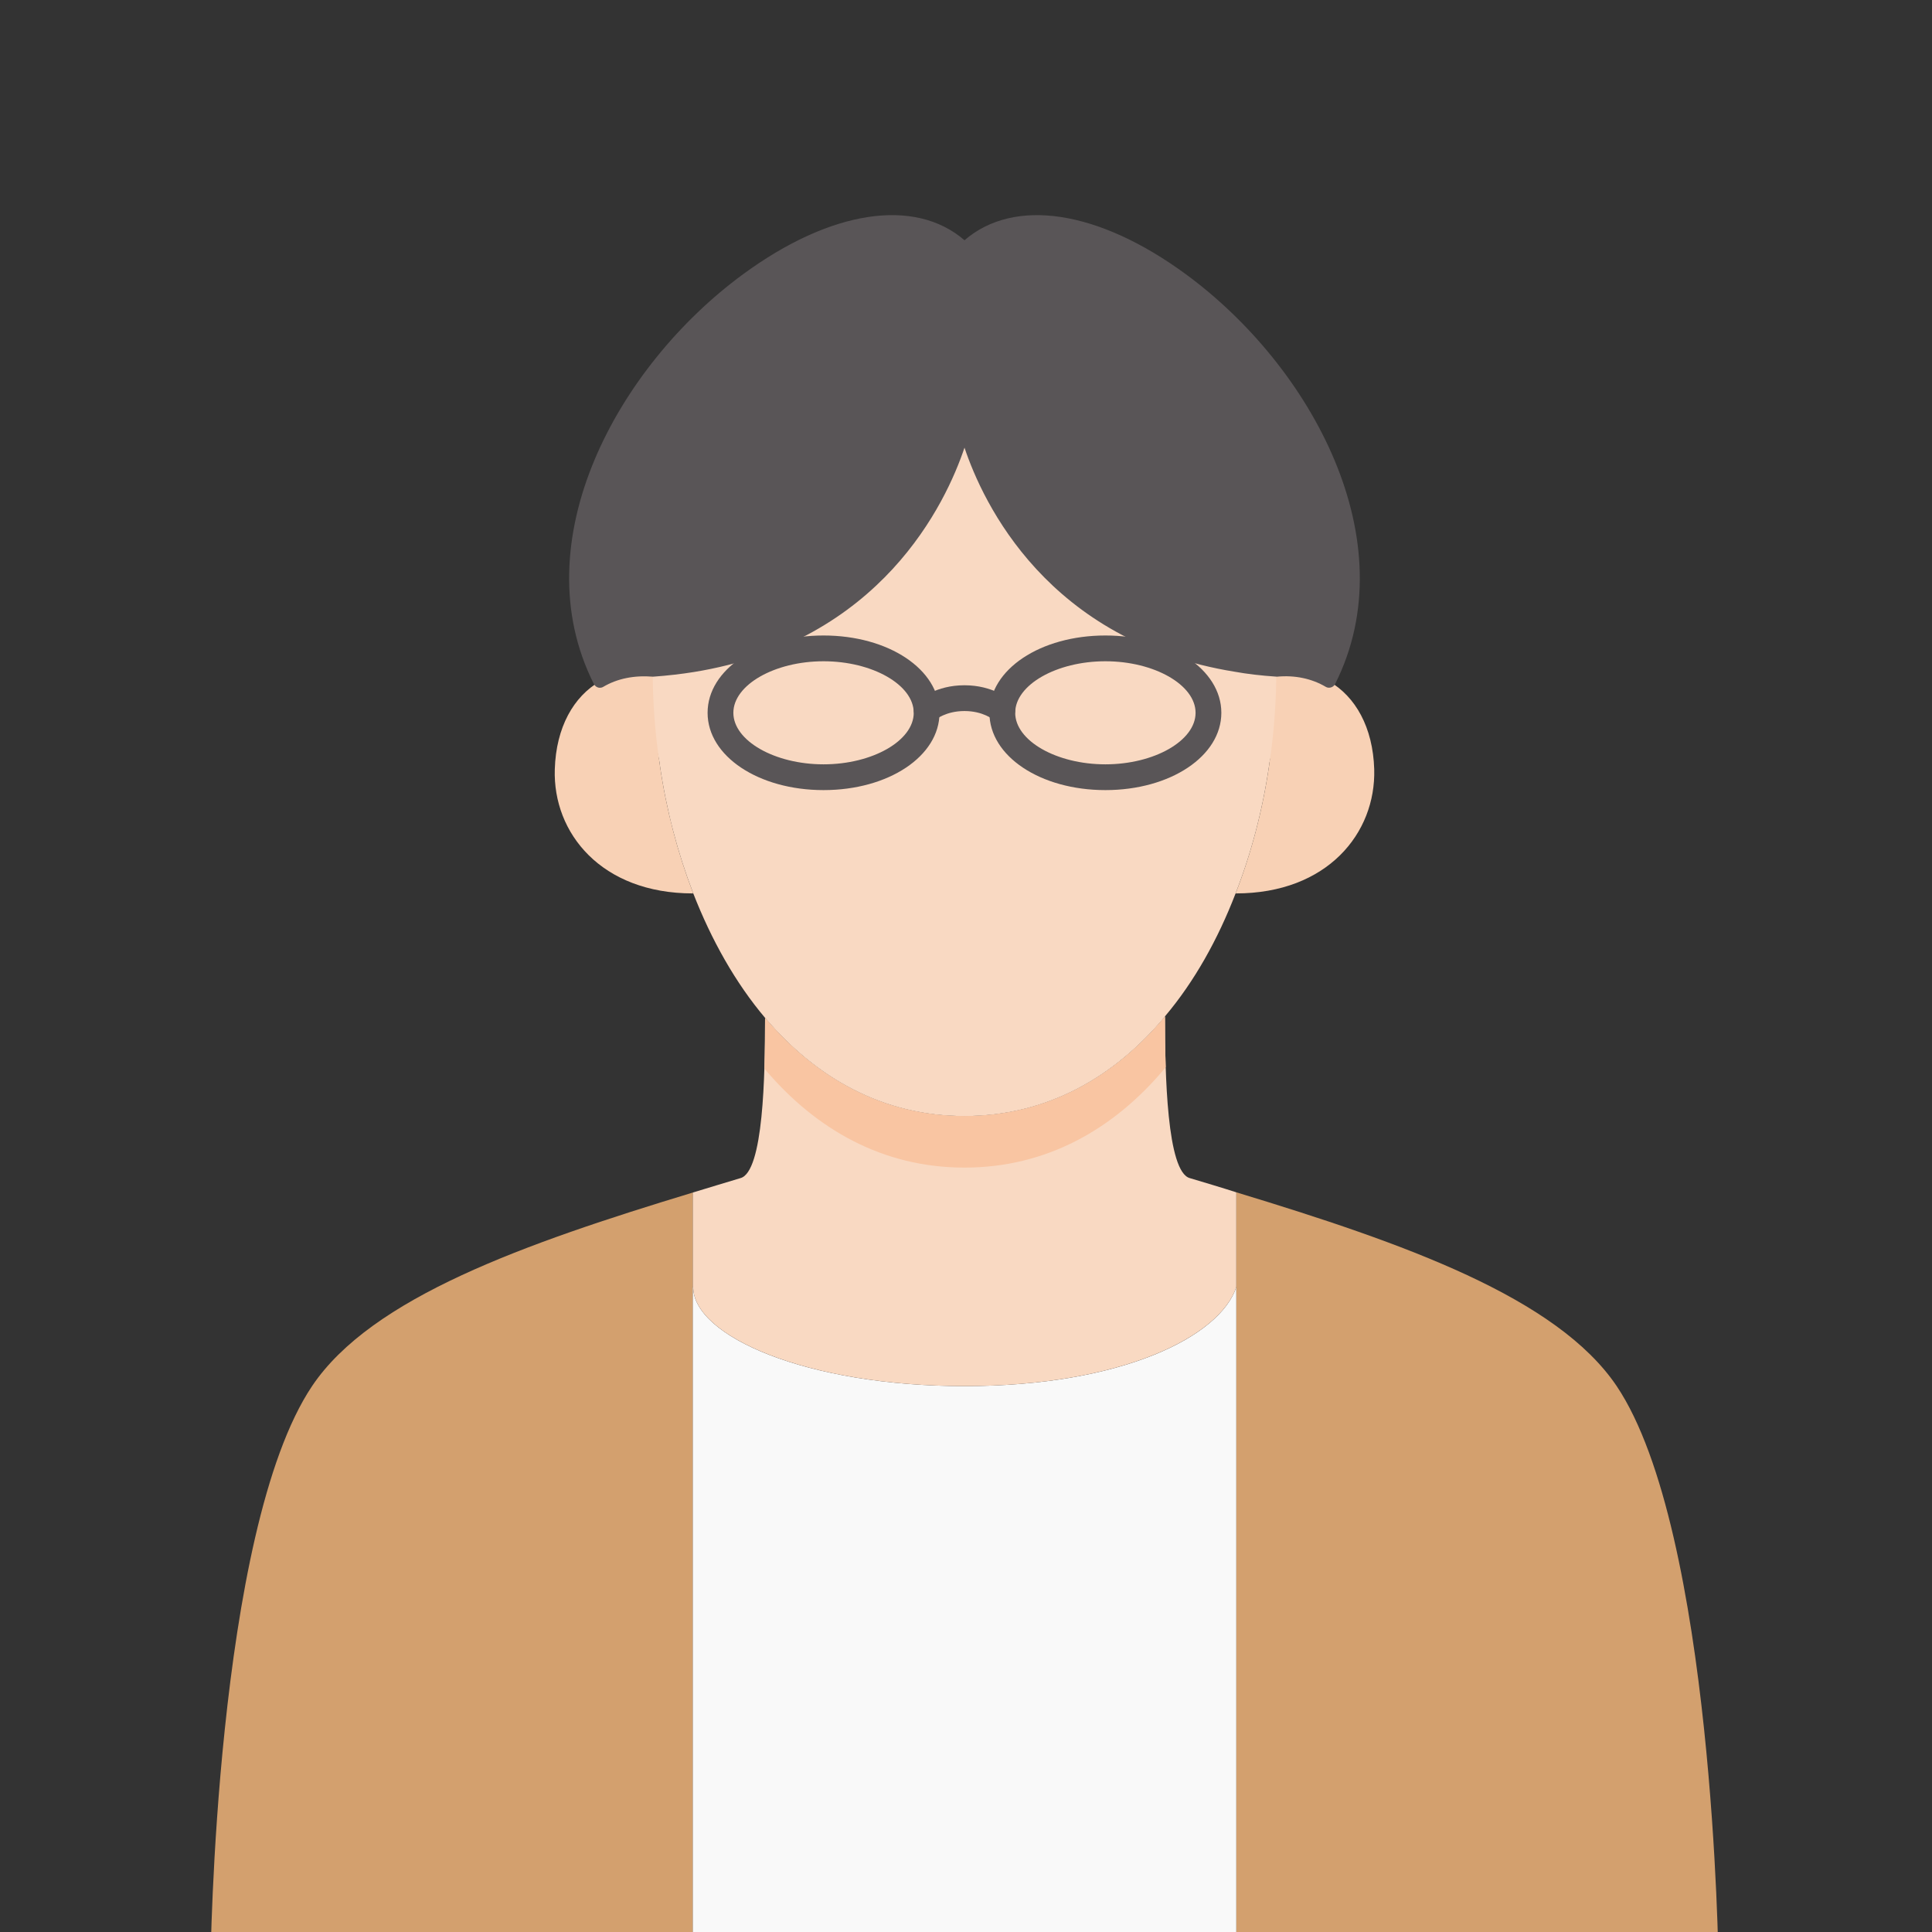
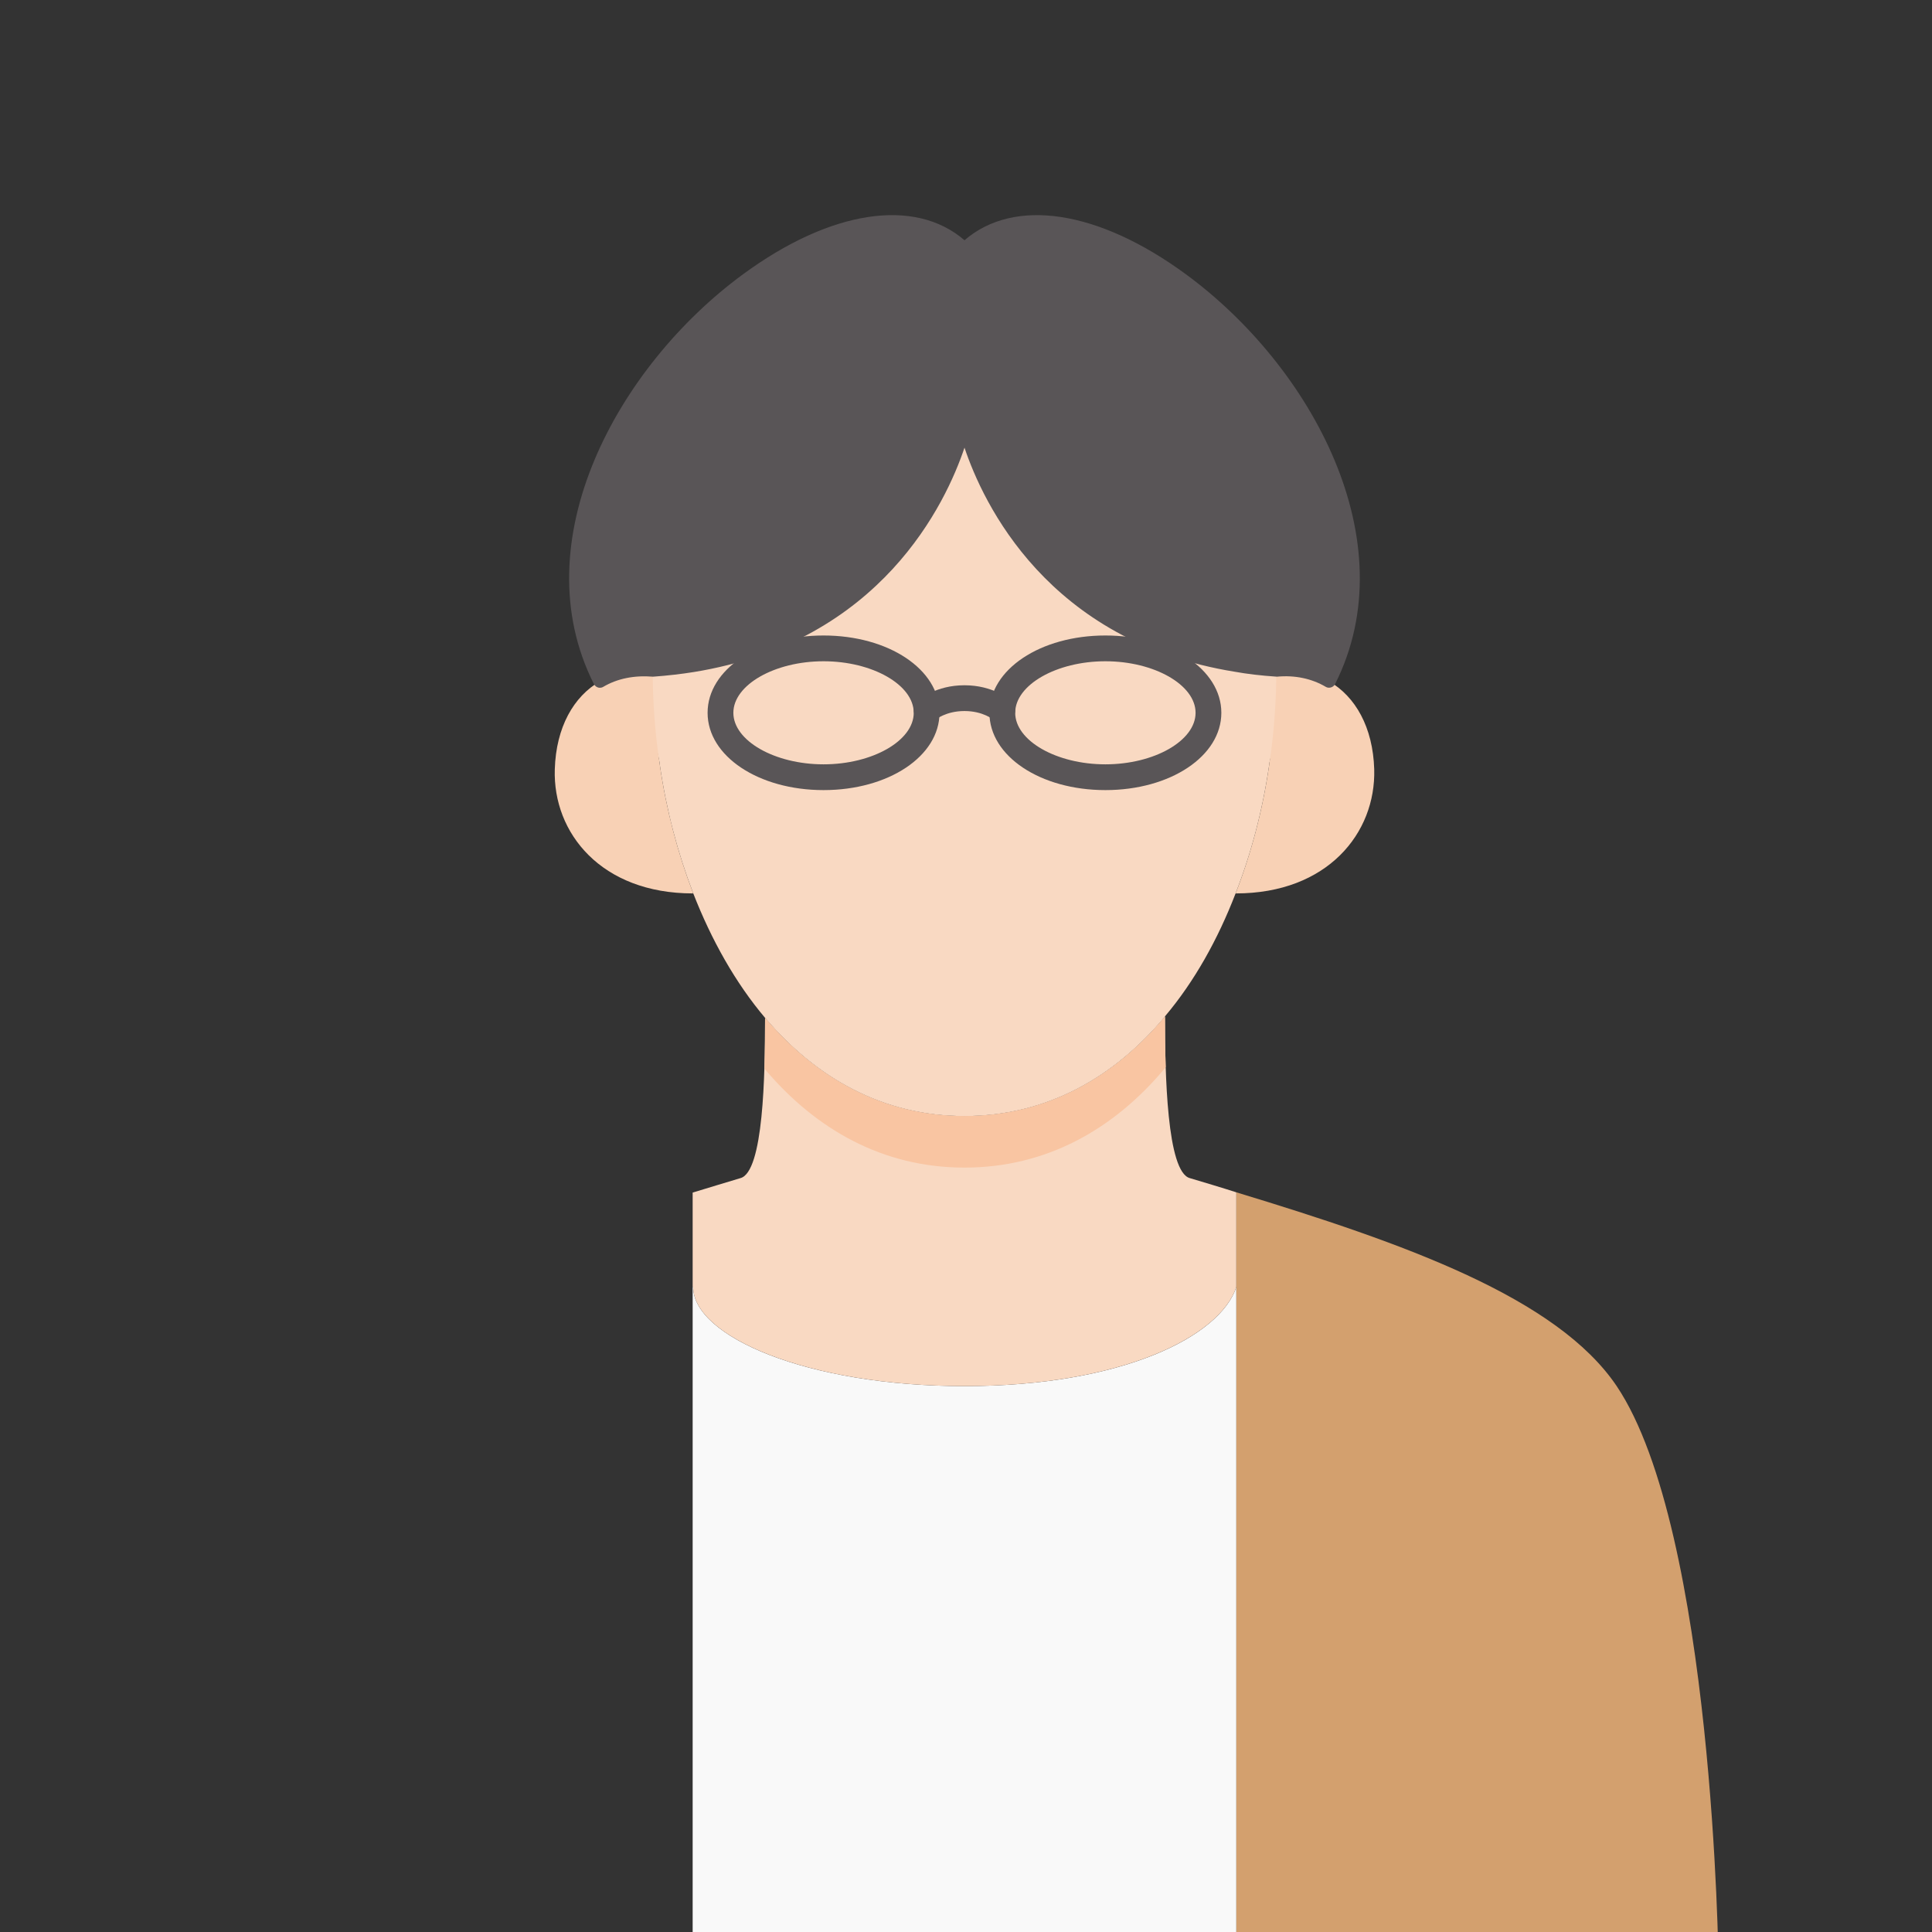
<svg xmlns="http://www.w3.org/2000/svg" id="_レイヤー_1" data-name="レイヤー_1" width="640" height="640" baseProfile="tiny" version="1.2" viewBox="0 0 640 640">
  <rect x="0" y="0" width="640" height="640" fill="#333333" stroke="none" />
  <g display="none">
    <g>
-       <path d="M468.33,420.498l-.341.768c-20.742-10.414-44.473-19.462-68.373-26.974-4.353-1.451-8.707-2.732-13.06-4.012-7.768-1.963-8.28-29.961-8.28-48.655,13.145-12.804,23.474-29.705,30.815-48.826h.085c20.23.085,33.034-8.024,39.351-20.316,0,43.79,2.134,119.077,19.804,148.014Z" fill="#595557" />
      <path d="M467.99,423.398c-.329,0-.659-.075-.959-.224-19.261-9.67-42.159-18.698-68.059-26.85-4.135-1.376-8.244-2.585-12.35-3.802l-.671-.191c-8.127-2.051-9.811-21.757-9.811-50.708,0-.574.233-1.125.646-1.525,12.57-12.245,22.77-28.417,30.314-48.064.354-.917,1.321-1.367,2.292-1.367,17.96,0,30.797-6.619,37.237-19.156.45-.876,1.434-1.326,2.397-1.1.959.233,1.634,1.092,1.634,2.075,0,75.223,6.739,126.023,19.494,146.904.366.592.412,1.334.129,1.975l-.341.767c-.238.533-.684.95-1.234,1.142-.233.083-.475.125-.716.125ZM380.408,342.514c.058,36.37,3.651,44.931,6.669,45.698l.754.216c4.152,1.226,8.307,2.452,12.458,3.835,23.883,7.51,45.277,15.797,63.657,24.641-11.257-23.099-17.151-69.171-17.535-137.202-6.156,7.769-16.955,14.964-35.857,15.221-7.585,19.281-17.717,35.286-30.147,47.59Z" fill="#595557" />
    </g>
    <g>
      <path d="M261.162,342.479c0,18.608-.512,45.838-8.195,47.802-4.524,1.28-8.963,2.646-13.487,4.183-23.901,7.512-47.716,16.56-68.544,26.974l-.598-1.195c17.67-29.022,19.718-103.456,19.718-147.161l.256-.085c6.402,12.036,19.206,19.889,39.18,19.804,7.512,19.547,18.182,36.79,31.669,49.679Z" fill="#595557" />
      <path d="M170.935,423.573c-.23,0-.458-.033-.679-.108-.538-.183-.98-.567-1.234-1.075l-.596-1.201c-.325-.658-.292-1.433.092-2.059,12.875-21.148,19.406-70.288,19.406-146.045,0-.901.562-1.701,1.408-2.009.996-.341,2.368-.025,2.864.917,6.498,12.221,19.285,18.672,36.986,18.672.104,0,.225.033.312,0,.883,0,1.676.542,1.992,1.367,7.602,19.789,18.373,36.695,31.151,48.907.421.399.659.959.659,1.542,0,28.434-1.667,47.79-9.799,49.866-4.634,1.317-9.011,2.676-13.333,4.135-26.029,8.186-48.986,17.222-68.275,26.867-.3.149-.626.224-.954.224ZM192.174,279.728c-.362,68.563-6.352,114.811-17.826,137.659,18.556-8.944,40.221-17.33,64.49-24.958,4.343-1.476,8.79-2.851,13.547-4.201,4.38-1.117,6.597-16.197,6.644-44.839-12.646-12.304-23.332-29.017-30.998-48.466-18.96-.275-29.742-7.494-35.857-15.196Z" fill="#595557" />
    </g>
    <path d="M422.577,218.878c11.78,0,21.767,5.804,26.888,16.048,2.817,5.463,4.183,12.206,3.67,19.974-.341,6.402-1.878,12.292-4.609,17.499v.085c-6.317,12.292-19.121,20.401-39.351,20.316h-.085c8.877-22.706,13.487-48.57,13.487-73.922Z" fill="#f8d1b5" />
    <path d="M189.118,234.84c5.207-10.158,15.194-15.962,26.888-15.962,0,25.437,4.609,51.216,13.487,73.922-19.974.085-32.778-7.768-39.18-19.804-2.817-5.292-4.439-11.438-4.866-18.096-.512-7.853.939-14.597,3.67-20.06Z" fill="#f8d1b5" />
    <path d="M422.577,218.878c0,25.352-4.609,51.216-13.487,73.922-7.341,19.121-17.67,36.022-30.815,48.826-15.792,15.536-35.595,25.01-58.984,25.01-23.047,0-42.509-9.134-58.13-24.157-13.487-12.889-24.157-30.132-31.669-49.679-8.877-22.706-13.487-48.484-13.487-73.922,90.738,0,85.701-87.75,143.149-87.75,26.035,0,63.422,34.571,63.422,87.75Z" fill="#f9d9c2" />
    <path d="M399.616,394.292l-.085.256c0,8.621-1.793,34.229-4.524,66.666l-.598-.085c-15.279,7.512-40.034,14.426-74.861,14.426-35.595,0-60.52-7.17-75.629-14.853-2.646-32.181-4.439-57.618-4.439-66.154v-.085c4.524-1.536,8.963-2.902,13.487-4.183,7.682-1.963,8.195-29.193,8.195-47.802,15.621,15.023,35.083,24.157,58.13,24.157,23.389,0,43.192-9.475,58.984-25.01,0,18.694.512,46.692,8.28,48.655,4.353,1.28,8.707,2.561,13.06,4.012Z" fill="#f9d9c2" />
    <path d="M319.292,366.636c-23.047,0-42.509-9.134-58.13-24.157,0,5.18-.04,11.028-.263,16.813.089.085.174.175.263.26,15.621,15.023,35.083,24.157,58.13,24.157,23.389,0,43.192-9.475,58.984-25.01.087-.085.171-.175.258-.26-.218-5.818-.258-11.669-.258-16.814-15.792,15.536-35.595,25.01-58.984,25.01Z" fill="#f9c5a2" />
    <path d="M394.409,461.129l.598.085c-5.122,61.801-13.487,148.27-18.865,188.902h-113.273c-5.378-40.802-13.828-127.613-18.95-189.414,15.109,7.682,40.034,14.853,75.629,14.853,34.827,0,59.581-6.914,74.861-14.426Z" fill="#f9f9f9" />
    <g>
      <path d="M216.006,218.878c-11.694,0-21.681,5.804-26.888,15.962-6.487-69.654,35.254-163.806,130.174-163.806s136.832,94.152,130.345,163.806l-.171.085c-5.122-10.243-15.109-16.048-26.888-16.048,0-53.179-37.388-87.75-63.422-87.75-57.447,0-52.411,87.75-143.149,87.75Z" fill="#595557" />
      <path d="M449.526,235.922c-.417,0-.838-.175-1.013-.525-4.914-9.82-14.367-15.454-25.933-15.454-.587,0-1.067-.475-1.067-1.067,0-52.909-36.932-86.677-62.356-86.677-24.929,0-37.699,16.68-52.484,35.995-18.564,24.258-39.608,51.749-90.666,51.749-11.47,0-20.927,5.61-25.937,15.379-.221.434-.675.642-1.151.567-.467-.091-.817-.475-.863-.95-4.172-44.772,11.608-93.971,40.192-125.339,23.624-25.925,55.105-39.629,91.045-39.629s67.538,13.722,91.199,39.687c28.588,31.377,44.373,80.551,40.209,125.281-.033.367-.259.692-.597.859-.171.084-.375.125-.579.125ZM423.642,217.825c10.629.317,19.79,5.377,25.187,13.821,3.126-43.322-12.366-90.32-39.916-120.546-23.245-25.517-54.234-38.996-89.62-38.996s-66.262,13.463-89.465,38.929c-27.488,30.168-42.968,77.066-39.921,120.346,5.665-8.561,15.188-13.571,26.1-13.571,50.003,0,70.705-27.051,88.97-50.908,14.5-18.947,28.196-36.836,54.18-36.836,26.124,0,63.999,34.152,64.486,87.76Z" fill="#595557" />
    </g>
    <g>
      <path d="M262.869,650.116H78.235s5.548-138.795,32.608-182.414c10.585-17.072,32.778-32.778,60.093-46.265,20.828-10.414,44.643-19.462,68.544-26.974v.085c0,8.536,1.793,33.973,4.439,66.154,5.122,61.801,13.572,148.612,18.95,189.414Z" fill="#ea7a53" />
      <path d="M560.775,650.116h-184.634c5.378-40.631,13.743-127.101,18.865-188.902,2.732-32.437,4.524-58.045,4.524-66.666l.085-.256c23.901,7.512,47.631,16.56,68.373,26.974,27.401,13.572,49.594,29.278,60.179,46.436,27.059,43.619,32.608,182.414,32.608,182.414Z" fill="#ea7a53" />
    </g>
    <g>
      <path d="M272.612,259.664c-21.541,0-38.412-11.245-38.412-25.608s16.871-25.608,38.412-25.608,38.412,11.245,38.412,25.608-16.872,25.608-38.412,25.608ZM272.612,216.984c-16.193,0-29.876,7.819-29.876,17.072s13.683,17.072,29.876,17.072,29.876-7.819,29.876-17.072-13.683-17.072-29.876-17.072Z" fill="#595557" />
      <path d="M365.974,259.664c-21.541,0-38.412-11.245-38.412-25.608s16.871-25.608,38.412-25.608,38.412,11.245,38.412,25.608-16.872,25.608-38.412,25.608ZM365.974,216.984c-16.193,0-29.876,7.819-29.876,17.072s13.683,17.072,29.876,17.072,29.876-7.819,29.876-17.072-13.683-17.072-29.876-17.072Z" fill="#595557" />
      <path d="M331.83,237.523c-1.025,0-2.055-.366-2.872-1.108-.101-.084-3.481-2.935-9.666-2.935s-9.565,2.851-9.707,2.968c-1.758,1.525-4.452,1.375-6.002-.384-1.547-1.75-1.426-4.393.301-5.968.579-.525,5.935-5.151,15.408-5.151s14.83,4.627,15.409,5.151c1.742,1.584,1.871,4.285.288,6.027-.842.933-2.001,1.4-3.159,1.4Z" fill="#595557" />
    </g>
  </g>
  <g display="none">
    <path d="M229.451,650.116v-223.814h.171c0,16.389,37.729,32.778,89.884,32.778s84.762-16.389,90.055-32.778v223.814h-180.11Z" fill="#f9f9f9" />
    <path d="M443.448,227.841c6.914,5.548,11.353,14.767,11.78,26.974.598,21.169-15.536,41.058-45.838,41.058l-.085-.085c8.792-22.706,13.402-48.484,13.402-73.836,7.938-.768,15.109,1.366,20.742,5.89Z" fill="#f8d1b5" />
    <path d="M216.22,221.951c0,6.914.341,13.914,1.024,20.913,1.793,18.352,5.975,36.449,12.377,52.923l-.085.085c-30.303,0-46.436-19.889-45.753-41.058.427-12.804,5.292-22.279,12.719-27.742,5.378-4.012,12.206-5.804,19.718-5.122Z" fill="#f8d1b5" />
    <path d="M366.026,143.932c15.109,2.561,55.655,17.072,56.679,78.019,0,25.352-4.609,51.131-13.402,73.836-5.975,15.621-13.999,29.791-23.986,41.485-16.731,19.804-38.924,32.437-65.813,32.437-27.23,0-49.594-12.889-66.495-33.12-9.646-11.524-17.499-25.437-23.389-40.802-6.402-16.474-10.585-34.571-12.377-52.923-1.622-29.791,69.483-109.175,148.782-98.932Z" fill="#f9d9c2" />
    <path d="M409.56,394.975v31.327c-5.292,16.389-37.985,32.778-90.055,32.778s-89.884-16.389-89.884-32.778h-.171v-31.412c5.036-1.536,10.243-3.073,15.365-4.609,7.682-2.049,8.195-34.998,8.195-53.691,16.901,20.23,39.266,33.12,66.495,33.12,26.888,0,49.082-12.633,65.813-32.437l.171.085c0,18.694.512,50.875,8.28,52.923,5.292,1.622,10.585,3.158,15.792,4.695Z" fill="#f9d9c2" />
    <path d="M385.318,354.346c.133-.155.261-.316.393-.473-.187-5.905-.223-11.665-.223-16.516l-.171-.085c-16.731,19.803-38.924,32.437-65.812,32.437-27.23,0-49.594-12.889-66.495-33.12,0,4.89-.037,10.758-.226,16.79.077.092.149.191.226.283,16.901,20.23,39.266,33.12,66.495,33.12,26.888,0,49.082-12.633,65.812-32.437Z" fill="#f9c5a2" />
    <g>
      <path d="M443.448,227.841c-5.634-4.524-12.804-6.658-20.742-5.89-1.024-60.947-41.57-75.458-56.679-78.019-79.299-10.243-150.404,69.142-148.782,98.932-.683-7-1.024-13.999-1.024-20.913-7.512-.683-14.34,1.11-19.718,5.122-26.376-145.709,157.148-185.999,195.56-123.345,46.948,25.693,63.252,82.543,51.387,124.113Z" fill="#595557" />
-       <path d="M217.24,245c-1.087,0-2.013-.825-2.121-1.926-.621-6.369-.963-12.787-1.025-19.114-6.198-.125-11.808,1.459-16.317,4.818-.592.451-1.367.551-2.059.275-.688-.266-1.184-.875-1.317-1.6-14.205-78.465,32.389-126.139,80.725-144.578,49.007-18.731,99.781-10.42,118.453,19.248,47.561,26.375,63.762,84.835,51.921,126.298-.196.692-.721,1.234-1.405,1.451-.671.2-1.426.074-1.979-.367-5.297-4.243-11.891-6.152-19.206-5.427-.563.084-1.18-.133-1.625-.533-.446-.399-.705-.959-.713-1.559-1.067-63.611-45.919-74.423-54.897-75.948-53.108-6.827-96.114,27.025-112.148,41.913-20.811,19.323-34.857,41.863-34.153,54.8.063,1.159-.813,2.16-1.967,2.242-.055.009-.113.009-.167.009ZM213.11,219.676c1.087,0,2.188.05,3.301.15,1.1.1,1.942,1.025,1.942,2.125,0,1.868.025,3.752.075,5.635,5.385-13.005,16.926-28.592,32.194-42.764,16.472-15.305,60.735-50.082,115.682-43.005,9.536,1.618,56.343,12.854,58.481,77.866,6.294-.359,12.308,1.375,17.397,4.618,9.853-39.779-6.198-94.104-51.145-118.703-.325-.184-.6-.442-.792-.759-17.092-27.867-66.987-35.769-113.598-17.981-22.428,8.562-93.721,43.514-78.591,136.651,4.43-2.533,9.544-3.834,15.055-3.834Z" fill="#595557" />
    </g>
    <g>
-       <path d="M229.451,426.302v223.814H69.742s1.451-142.978,33.632-190.95c19.804-29.449,70.337-47.375,126.077-64.276v31.412Z" fill="#595557" />
      <path d="M569.269,650.116h-159.708v-255.141c55.569,16.901,106.273,34.742,125.991,64.191,32.181,47.972,33.717,190.95,33.717,190.95Z" fill="#595557" />
    </g>
  </g>
  <g>
    <path d="M229.621,426.302c0,16.389,37.729,32.864,89.884,32.864s84.762-16.474,90.055-32.864v223.814h-180.11v-223.814h.171Z" fill="#f9f9f9" />
    <path d="M425.212,218.515c13.231,1.707-3.702,24.69-4.812,35.019v.085c-2.134,14.682-5.89,29.022-11.097,42.339-5.89,15.279-13.658,29.193-23.389,40.717v.085c-16.816,20.145-39.18,32.949-66.41,32.949-27.059,0-49.167-12.633-65.983-32.437-9.902-11.694-17.84-25.864-23.901-41.4-5.122-13.316-8.877-27.571-11.011-42.253v-.085c-1.11-10.329-13.864-38.113-.634-39.82,76.824-12.463,101.529-73.196,101.529-73.196,0,0,16.345,61.886,93.169,74.263l12.538,3.734Z" fill="#f9d9c2" />
    <path d="M409.56,394.975v31.327c-5.292,16.389-37.985,32.864-90.055,32.864s-89.884-16.474-89.884-32.864h-.171v-31.242c5.207-1.622,10.499-3.158,15.792-4.78,7.682-1.963,8.195-34.229,8.195-52.923l.085-.085c16.816,19.804,38.924,32.437,65.983,32.437,27.23,0,49.594-12.804,66.41-32.949,0,18.694.598,51.557,8.28,53.521,5.122,1.536,10.329,3.073,15.365,4.695Z" fill="#f9d9c2" />
    <path d="M385.915,353.834v-.085c.081-.096.157-.199.238-.296-.196-5.994-.238-11.824-.238-16.692-16.816,20.145-39.18,32.949-66.41,32.949-27.059,0-49.167-12.633-65.983-32.437l-.085.085c0,4.874-.036,10.672-.224,16.614.104.124.205.251.309.375,16.816,19.804,38.924,32.437,65.983,32.437,27.23,0,49.594-12.804,66.41-32.949Z" fill="#f9c5a2" />
    <g>
-       <path d="M229.451,426.302v223.814H69.742s1.451-142.978,33.632-190.95c19.718-29.364,70.422-47.204,126.077-64.105v31.242Z" fill="#d3a06e" />
      <path d="M569.269,650.116h-159.708v-255.141c55.655,16.901,106.188,34.827,125.991,64.191,32.181,47.972,33.717,190.95,33.717,190.95Z" fill="#d3a06e" />
    </g>
    <path d="M422.791,222.036c6.487-.598,12.463.683,17.499,3.67,8.707,5.036,14.511,15.194,14.938,29.108.598,21.169-15.536,41.144-45.838,41.144h-.085c5.207-13.316,8.963-27.657,11.097-42.339v-.085c1.622-10.414,2.39-20.999,2.39-31.498Z" fill="#f8d1b5" />
    <path d="M216.22,222.036c0,10.499.768,21.084,2.39,31.498v.085c2.134,14.682,5.89,28.937,11.011,42.253l-.085.085c-30.303,0-46.436-19.974-45.753-41.144.427-13.914,6.231-24.072,14.938-29.108,5.036-2.988,11.011-4.268,17.499-3.67Z" fill="#f8d1b5" />
    <g>
      <path d="M229.536,220.5c-4.183.683-8.707,1.195-13.316,1.536-6.487-.598-12.463.683-17.499,3.67l-.085-.085c-39.948-79.214,79.214-183.695,120.87-143.149,41.656-40.546,160.733,63.935,120.87,143.149l-.085.085c-5.036-2.988-11.011-4.268-17.499-3.67-4.695-.341-9.134-.854-13.402-1.622-76.824-12.377-89.884-79.897-89.884-79.897,0,0-13.145,67.52-89.969,79.982Z" fill="#595557" />
      <path d="M198.721,227.837c-.55,0-1.1-.217-1.508-.626-.159-.158-.376-.425-.484-.633-23.782-47.156,7.703-105.116,49.4-135.717,29.009-21.298,56.868-25.517,73.381-11.279,16.456-14.212,44.28-10.037,73.264,11.221,41.73,30.584,73.264,88.569,49.507,135.775-.108.2-.242.392-.399.551-.684.7-1.826.917-2.685.408-4.651-2.759-10.278-3.943-16.205-3.376-5.41-.367-9.87-.901-13.979-1.642-62.094-10.003-83.434-56.067-89.511-74.223-6.094,18.156-27.492,64.237-89.62,74.315-4.126.667-8.669,1.192-13.504,1.55-6.327-.516-11.912.625-16.563,3.376-.342.201-.717.3-1.093.3ZM295.718,75.473c-15.33,0-32.818,8.369-47.065,18.83-39.728,29.151-69.996,83.759-49.023,128.482,5.01-2.443,10.737-3.426,16.789-2.876,4.359-.351,8.778-.859,12.779-1.518h0c74.389-12.062,88.086-77.624,88.219-78.283.192-1,1.076-1.725,2.092-1.725h0c1.025,0,1.901.725,2.092,1.725.134.659,13.738,66.213,88.128,78.2,4.001.716,8.311,1.242,13.221,1.6,5.71-.559,11.429.433,16.422,2.876,20.948-44.772-9.361-99.398-49.124-128.54-21.998-16.13-51.749-27.275-69.247-10.245-.833.817-2.15.817-2.984,0-6.194-6.027-13.921-8.527-22.299-8.527Z" fill="#595557" />
    </g>
    <g>
      <path d="M272.811,261.731c-21.54,0-38.412-11.245-38.412-25.608s16.872-25.608,38.412-25.608,38.412,11.245,38.412,25.608-16.871,25.608-38.412,25.608ZM272.811,219.051c-16.196,0-29.876,7.819-29.876,17.072s13.68,17.072,29.876,17.072,29.876-7.819,29.876-17.072-13.679-17.072-29.876-17.072Z" fill="#595557" />
      <path d="M366.173,261.731c-21.54,0-38.412-11.245-38.412-25.608s16.872-25.608,38.412-25.608,38.412,11.245,38.412,25.608-16.871,25.608-38.412,25.608ZM366.173,219.051c-16.196,0-29.876,7.819-29.876,17.072s13.68,17.072,29.876,17.072,29.876-7.819,29.876-17.072-13.679-17.072-29.876-17.072Z" fill="#595557" />
      <path d="M332.029,239.59c-1.025,0-2.05-.366-2.876-1.109-.1-.083-3.484-2.942-9.661-2.942s-9.561,2.851-9.703,2.976c-1.759,1.526-4.46,1.376-6.003-.383-1.55-1.742-1.433-4.393.292-5.96.584-.533,5.935-5.169,15.413-5.169s14.83,4.635,15.413,5.16c1.742,1.592,1.868,4.285.283,6.035-.842.925-2,1.392-3.159,1.392Z" fill="#595557" />
    </g>
  </g>
  <g display="none">
    <path d="M422.279,219.561c10.67,0,19.889,4.78,25.352,13.316,3.841,5.804,5.89,13.572,5.292,22.706-.427,6.231-1.878,12.121-4.524,17.243-6.231,12.463-19.121,20.742-39.522,20.572,8.792-22.706,13.402-48.484,13.402-73.836Z" fill="#f8d1b5" />
    <path d="M215.793,219.561c0,25.352,4.609,51.131,13.402,73.836-20.401.171-33.29-8.109-39.522-20.572-2.646-5.122-4.097-11.011-4.439-17.243-.598-9.048,1.451-16.731,5.378-22.706,5.548-8.536,14.767-13.402,25.181-13.658v.341Z" fill="#f8d1b5" />
    <path d="M386.513,390.281c7.085,2.049,14.17,4.268,21.255,6.658-18.438,33.888-49.679,87.067-88.177,87.067s-69.995-53.179-88.348-86.982c7.17-2.39,14.426-4.609,21.681-6.743,7.682-1.963,8.195-28.254,8.195-46.948,15.621,14.853,35.083,23.901,57.959,23.901,23.474,0,43.448-9.646,59.24-25.181,0,18.694.512,46.265,8.195,48.228Z" fill="#f9d9c2" />
    <path d="M422.279,219.561c0,25.352-4.609,51.131-13.402,73.836-7.341,18.95-17.584,35.851-30.559,48.655-15.792,15.536-35.766,25.181-59.24,25.181-22.876,0-42.339-9.048-57.959-23.901-13.658-12.975-24.328-30.388-31.925-49.936-8.792-22.706-13.402-48.484-13.402-73.836v-.341h.768c3.756-14.426,85.957-19.804,136.064-18.182,8.024-6.914,14.767-41.229,10.841-71.788,17.499,23.815,22.45,64.703,22.791,75.031,13.487,3.158,35.766,10.67,36.022,15.279Z" fill="#f9d9c2" />
    <path d="M319.078,367.233c-22.876,0-42.339-9.048-57.959-23.901,0,5.241-.04,11.079-.268,16.81.09.086.177.177.268.263,15.621,14.853,35.083,23.901,57.959,23.901,23.474,0,43.448-9.646,59.24-25.181.087-.086.172-.177.259-.264-.219-5.796-.259-11.642-.259-16.81-15.792,15.536-35.766,25.181-59.24,25.181Z" fill="#f9c5a2" />
    <path d="M231.243,397.024c-29.705,9.816-58.728,22.023-81.519,35.937-8.365-73.922,53.947-49.679,33.034-103.029-10.499-26.718-7.426-45.326,6.914-57.106,6.231,12.463,19.121,20.742,39.522,20.572,7.597,19.547,18.267,36.961,31.925,49.936,0,18.694-.512,44.985-8.195,46.948-7.256,2.134-14.511,4.353-21.681,6.743Z" fill="#89695b" />
    <path d="M488.177,432.192c-22.62-13.572-51.131-25.608-80.409-35.254-7.085-2.39-14.17-4.609-21.255-6.658-7.682-1.963-8.195-29.535-8.195-48.228,12.975-12.804,23.218-29.705,30.559-48.655,20.401.171,33.29-8.109,39.522-20.572,14.255,11.78,17.413,30.388,6.914,57.106-20.999,53.35,41.144,28.254,32.864,102.261Z" fill="#89695b" />
    <g>
      <path d="M447.631,232.877c-5.463-8.536-14.682-13.316-25.352-13.316-.256-4.609-22.535-12.121-36.022-15.279-.341-10.329-5.292-51.216-22.791-75.031,3.927,30.559-2.817,64.874-10.841,71.788-50.106-1.622-132.308,3.756-136.064,18.182h-.768c-10.414.256-19.633,5.122-25.181,13.658-6.487-69.654,33.461-161.245,128.467-161.245s135.125,91.591,128.637,161.245h-.085Z" fill="#89695b" />
-       <path d="M190.61,235.014c-.166,0-.341-.017-.508-.058-.883-.225-1.534-.976-1.618-1.876-4.235-45.531,10.754-93.154,39.113-124.288,23.432-25.708,55.058-39.295,91.478-39.295s68.105,13.621,91.587,39.387c28.392,31.16,43.406,78.75,39.18,124.197-.167,1.809-3.001,2.501-4.01.951-5.018-7.845-13.605-12.338-23.549-12.338-1.134,0-2.067-.883-2.134-2.017-.984-2.534-17.056-9.261-34.378-13.32-.942-.217-1.617-1.042-1.65-2.009-.283-8.661-4.168-42.663-17.689-66.546,1.917,29.076-4.627,58.143-12.412,64.854-.4.35-.925.492-1.459.516-71.247-2.284-131.491,7.194-133.933,16.589-.25.934-1.093,1.592-2.067,1.592h-.767c-9.761.242-18.306,4.868-23.39,12.696-.4.609-1.083.967-1.793.967ZM423.667,217.451c8.853.333,16.705,3.826,22.332,9.853,2.517-42.622-11.996-86.469-38.495-115.545-22.649-24.858-53.225-37.995-88.428-37.995s-65.728,13.104-88.318,37.903c-26.458,29.034-40.946,72.89-38.438,115.586,5.794-6.168,13.838-9.787,22.832-10.153,9.753-16.764,101.774-19.248,136.643-18.223,6.602-7.086,13.479-38.795,9.553-69.355-.125-.967.425-1.892,1.326-2.259.9-.35,1.933-.067,2.509.717,17.131,23.316,22.382,62.403,23.124,74.607,6.452,1.617,30.759,8.111,35.361,14.863Z" fill="#89695b" />
    </g>
    <path d="M488.177,432.192c17.926,10.926,32.181,22.876,40.034,35.51,26.974,43.619,32.522,182.414,32.522,182.414H78.278s5.463-138.795,32.522-182.414c7.682-12.377,21.425-24.072,38.924-34.742,22.791-13.914,51.813-26.12,81.519-35.937,18.352,33.803,49.679,86.982,88.348,86.982s69.739-53.179,88.177-87.067c29.278,9.646,57.789,21.681,80.409,35.254Z" fill="#f27e7e" />
  </g>
</svg>